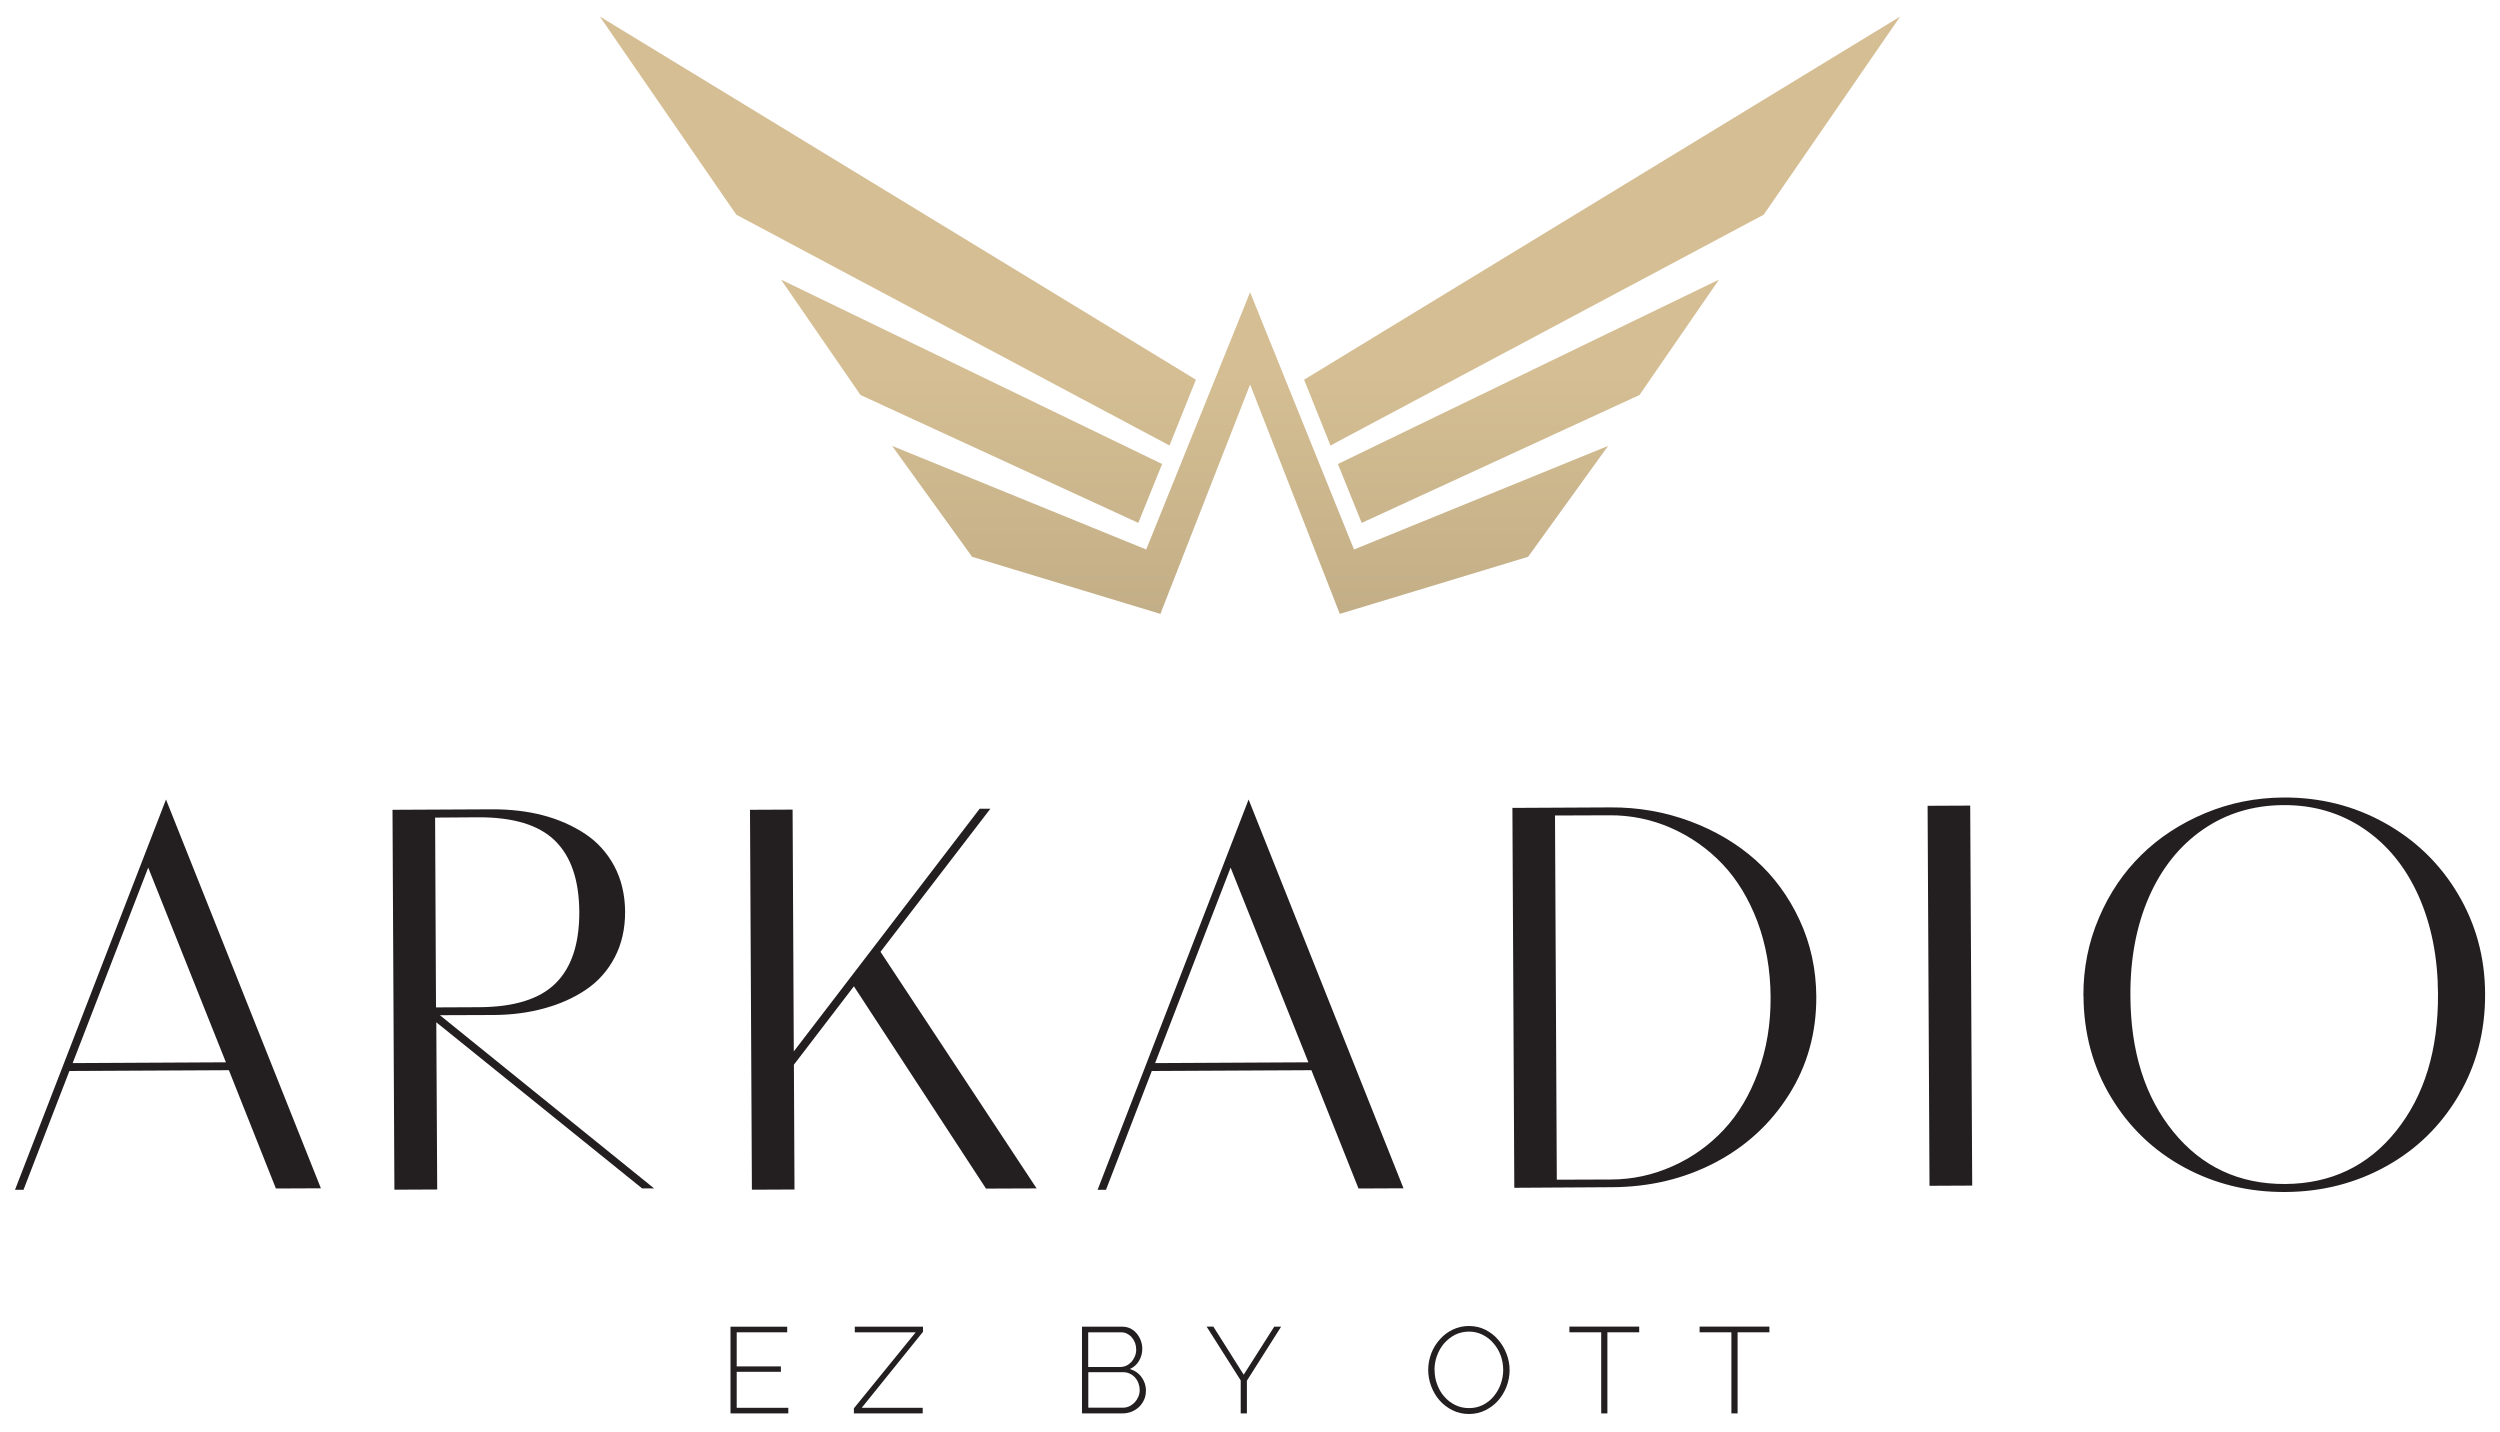
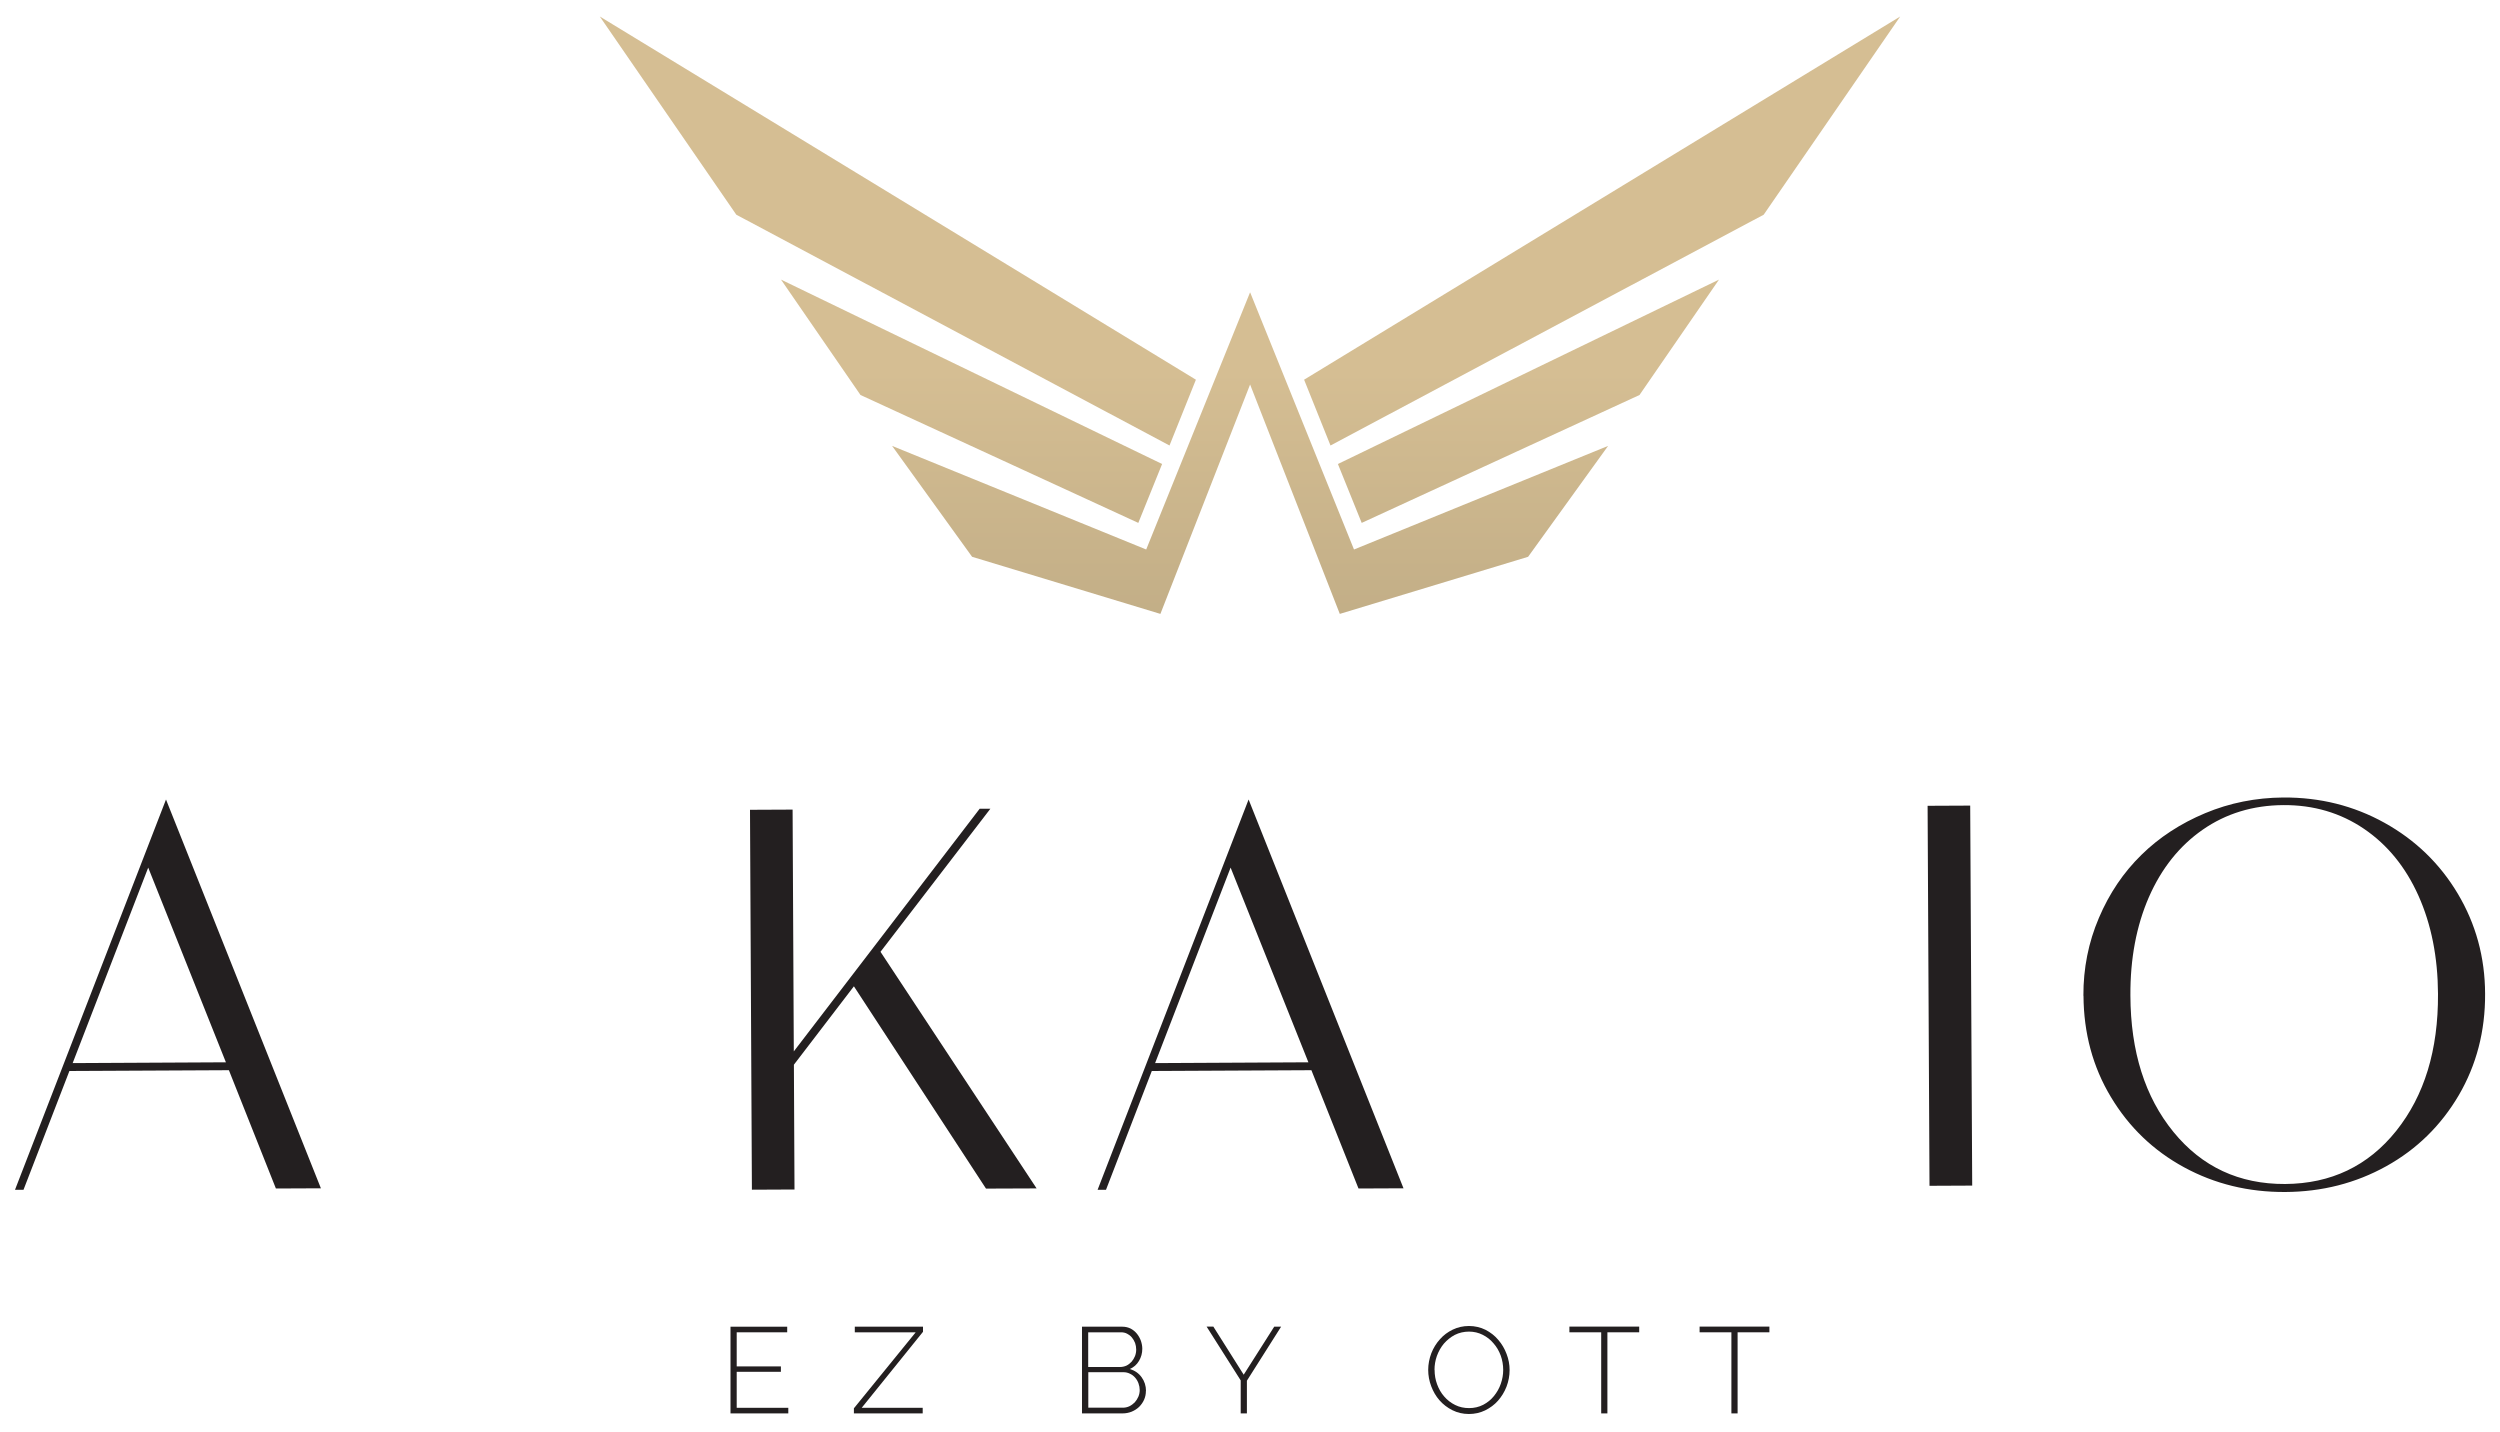
<svg xmlns="http://www.w3.org/2000/svg" id="Layer_1" data-name="Layer 1" viewBox="0 0 250 143.2">
  <defs>
    <style>
      .cls-1 {
        fill: url(#linear-gradient);
      }

      .cls-1, .cls-2 {
        stroke-width: 0px;
      }

      .cls-2 {
        fill: #231f20;
      }
    </style>
    <linearGradient id="linear-gradient" x1="125" y1="37.13" x2="125" y2="92.71" gradientUnits="userSpaceOnUse">
      <stop offset="0" stop-color="#d5be93" />
      <stop offset="1" stop-color="#ab9a77" />
    </linearGradient>
  </defs>
  <g>
    <path class="cls-2" d="M1.5,118.98l15.1-39.03,15.49,38.88-4.5.02-4.7-11.83-15.95.08-4.59,11.88h-.85ZM7.26,106.31l15.33-.08-7.77-19.47-7.55,19.54Z" />
-     <path class="cls-2" d="M39.44,118.98l-.19-38,10-.05c1.8,0,3.48.19,5.05.6,1.56.41,2.95,1.03,4.19,1.84,1.23.81,2.21,1.89,2.93,3.22.71,1.34,1.08,2.86,1.09,4.57.01,1.71-.34,3.24-1.04,4.58-.7,1.34-1.67,2.42-2.89,3.24-1.22.82-2.62,1.44-4.17,1.86-1.56.43-3.24.65-5.04.66l-5.38.02,21.42,17.32h-1.2s-20.58-16.61-20.58-16.61l.09,16.72-4.26.02ZM43.61,100.74l4.32-.02c3.49-.02,6.04-.81,7.63-2.39,1.59-1.57,2.38-3.95,2.37-7.14-.02-3.19-.83-5.56-2.44-7.13-1.61-1.57-4.16-2.34-7.66-2.33l-4.32.03.09,18.98Z" />
    <path class="cls-2" d="M75.19,118.98l-.19-38,4.26-.02.12,24.18,18.59-24.27h1.07s-10.99,14.31-10.99,14.31l15.61,23.66-5.06.02-13.21-20.23-6,7.84.06,12.48-4.26.02Z" />
-     <path class="cls-2" d="M151.43,118.79l-.19-38,9.79-.05c2.79-.02,5.44.45,7.96,1.38,2.52.94,4.7,2.23,6.55,3.87,1.85,1.65,3.32,3.65,4.42,6.02,1.1,2.37,1.65,4.91,1.67,7.63.02,3.63-.89,6.9-2.73,9.82-1.84,2.92-4.31,5.19-7.41,6.81-3.11,1.62-6.53,2.43-10.27,2.45l-9.79.06ZM155.68,117.97l5.41-.02c2.17,0,4.22-.46,6.17-1.33,1.95-.87,3.65-2.08,5.11-3.64,1.46-1.56,2.61-3.49,3.45-5.79.84-2.29,1.26-4.8,1.24-7.52-.02-2.71-.46-5.22-1.32-7.52-.87-2.29-2.04-4.22-3.51-5.76-1.47-1.54-3.19-2.74-5.14-3.6-1.95-.85-4.01-1.28-6.18-1.26l-5.41.02.18,36.41Z" />
    <path class="cls-2" d="M192.95,118.58l-.19-38,4.26-.02.2,38-4.27.02Z" />
    <path class="cls-2" d="M208.34,99.57c-.01-2.73.5-5.32,1.55-7.78,1.04-2.45,2.46-4.55,4.25-6.3,1.78-1.75,3.91-3.14,6.37-4.17,2.46-1.03,5.07-1.55,7.82-1.57,3.67-.02,7.04.82,10.12,2.53,3.08,1.71,5.53,4.07,7.33,7.09,1.8,3.02,2.72,6.36,2.73,10.01.02,3.73-.86,7.11-2.63,10.14-1.78,3.03-4.19,5.4-7.25,7.1-3.06,1.7-6.43,2.56-10.1,2.58-3.68.02-7.05-.8-10.12-2.47-3.07-1.67-5.51-4.01-7.32-7.03-1.81-3.01-2.72-6.39-2.74-10.12ZM213.04,99.55c.02,5.61,1.46,10.16,4.31,13.65,2.85,3.49,6.57,5.22,11.16,5.2,4.59-.03,8.3-1.8,11.11-5.31,2.82-3.53,4.21-8.08,4.18-13.7-.02-3.68-.67-6.95-1.95-9.81-1.28-2.86-3.09-5.09-5.44-6.69-2.35-1.6-5.05-2.4-8.08-2.38-3.04.02-5.73.84-8.06,2.46-2.33,1.62-4.12,3.87-5.38,6.74-1.25,2.87-1.87,6.15-1.85,9.83Z" />
    <path class="cls-2" d="M109.76,118.98l15.1-39.03,15.49,38.88-4.5.02-4.71-11.83-15.96.08-4.58,11.88h-.85ZM115.51,106.31l15.33-.08-7.78-19.47-7.55,19.55Z" />
    <path class="cls-2" d="M78.83,140.78v.56h-5.78v-8.67h5.67v.56h-5.05v3.41h4.42v.54h-4.42v3.6h5.16Z" />
    <path class="cls-2" d="M85.39,140.83l6.18-7.6h-6.09v-.56h6.82v.51l-6.13,7.6h6.1v.56h-6.88v-.51Z" />
    <path class="cls-2" d="M114.59,139.09c0,.32-.06.61-.18.88-.12.27-.29.51-.5.72-.21.2-.46.36-.75.48-.28.11-.58.17-.9.17h-4.06v-8.67h4.05c.3,0,.57.07.82.19.24.13.45.3.62.51.17.21.3.44.4.71.09.27.14.53.14.8,0,.44-.11.84-.33,1.21-.22.37-.52.64-.92.81.5.15.89.42,1.18.82.29.4.44.86.44,1.38ZM108.82,133.23v3.47h3.18c.23,0,.45-.05.65-.14.2-.1.36-.23.51-.39.14-.16.25-.35.34-.56.08-.21.12-.43.12-.65,0-.23-.04-.46-.11-.66-.08-.21-.19-.39-.32-.55-.13-.16-.29-.28-.48-.38-.19-.1-.39-.14-.62-.14h-3.25ZM113.97,139c0-.22-.04-.44-.12-.66-.08-.22-.19-.41-.34-.58-.15-.17-.32-.3-.52-.39-.2-.1-.41-.15-.64-.15h-3.52v3.55h3.44c.25,0,.47-.05.68-.15.2-.1.38-.24.53-.39.15-.17.27-.36.36-.57.09-.22.13-.43.13-.67Z" />
    <path class="cls-2" d="M121.34,132.67l3.03,4.8,3.05-4.8h.69l-3.42,5.4v3.27h-.62v-3.3l-3.41-5.38h.69Z" />
    <path class="cls-2" d="M146.89,141.4c-.6,0-1.15-.13-1.65-.38-.5-.25-.93-.58-1.29-.99-.36-.41-.63-.88-.83-1.41-.2-.53-.3-1.07-.3-1.63s.11-1.13.31-1.66c.21-.53.49-.99.86-1.4.36-.41.79-.73,1.29-.97.5-.24,1.04-.36,1.62-.36s1.15.13,1.65.38c.5.26.93.59,1.28,1.01.36.42.63.88.83,1.41.2.52.3,1.06.3,1.6,0,.59-.11,1.14-.31,1.67-.21.54-.5,1-.85,1.4-.36.41-.79.72-1.29.97-.5.24-1.04.36-1.62.36ZM143.46,137c0,.5.08.97.25,1.43.17.46.4.87.71,1.22.3.35.67.64,1.1.85.42.21.89.31,1.39.31s.99-.11,1.41-.33c.42-.22.78-.51,1.07-.87.3-.37.53-.77.69-1.23.16-.46.24-.92.24-1.39s-.08-.98-.25-1.44c-.17-.46-.41-.87-.72-1.22-.3-.36-.66-.64-1.08-.85-.42-.21-.87-.32-1.37-.32s-.99.11-1.42.33c-.42.22-.78.52-1.09.87-.3.36-.53.77-.7,1.23-.16.45-.24.92-.24,1.39Z" />
    <path class="cls-2" d="M163.92,133.23h-3.18v8.11h-.62v-8.11h-3.18v-.57h6.98v.57Z" />
    <path class="cls-2" d="M176.94,133.23h-3.18v8.11h-.62v-8.11h-3.18v-.57h6.98v.57Z" />
  </g>
  <path class="cls-1" d="M133.79,46.4l38.11-18.44-7.95,11.54-27.78,12.79-2.38-5.89ZM130.41,37.97l2.64,6.58,43.32-23.08,13.65-19.82-59.61,36.32ZM125,29.25h0s0,0,0,0h0s0,0,0,0l-10.38,25.7-25.41-10.36,8,11.09,18.83,5.71,8.97-22.94h0s0,0,0,0h0s0,0,0,0l8.97,22.94,18.83-5.71,8-11.09-25.41,10.36-10.38-25.7ZM116.21,46.4l-38.11-18.44,7.95,11.54,27.78,12.79,2.38-5.89ZM119.59,37.97L59.98,1.65l13.65,19.82,43.32,23.08,2.64-6.58Z" />
</svg>